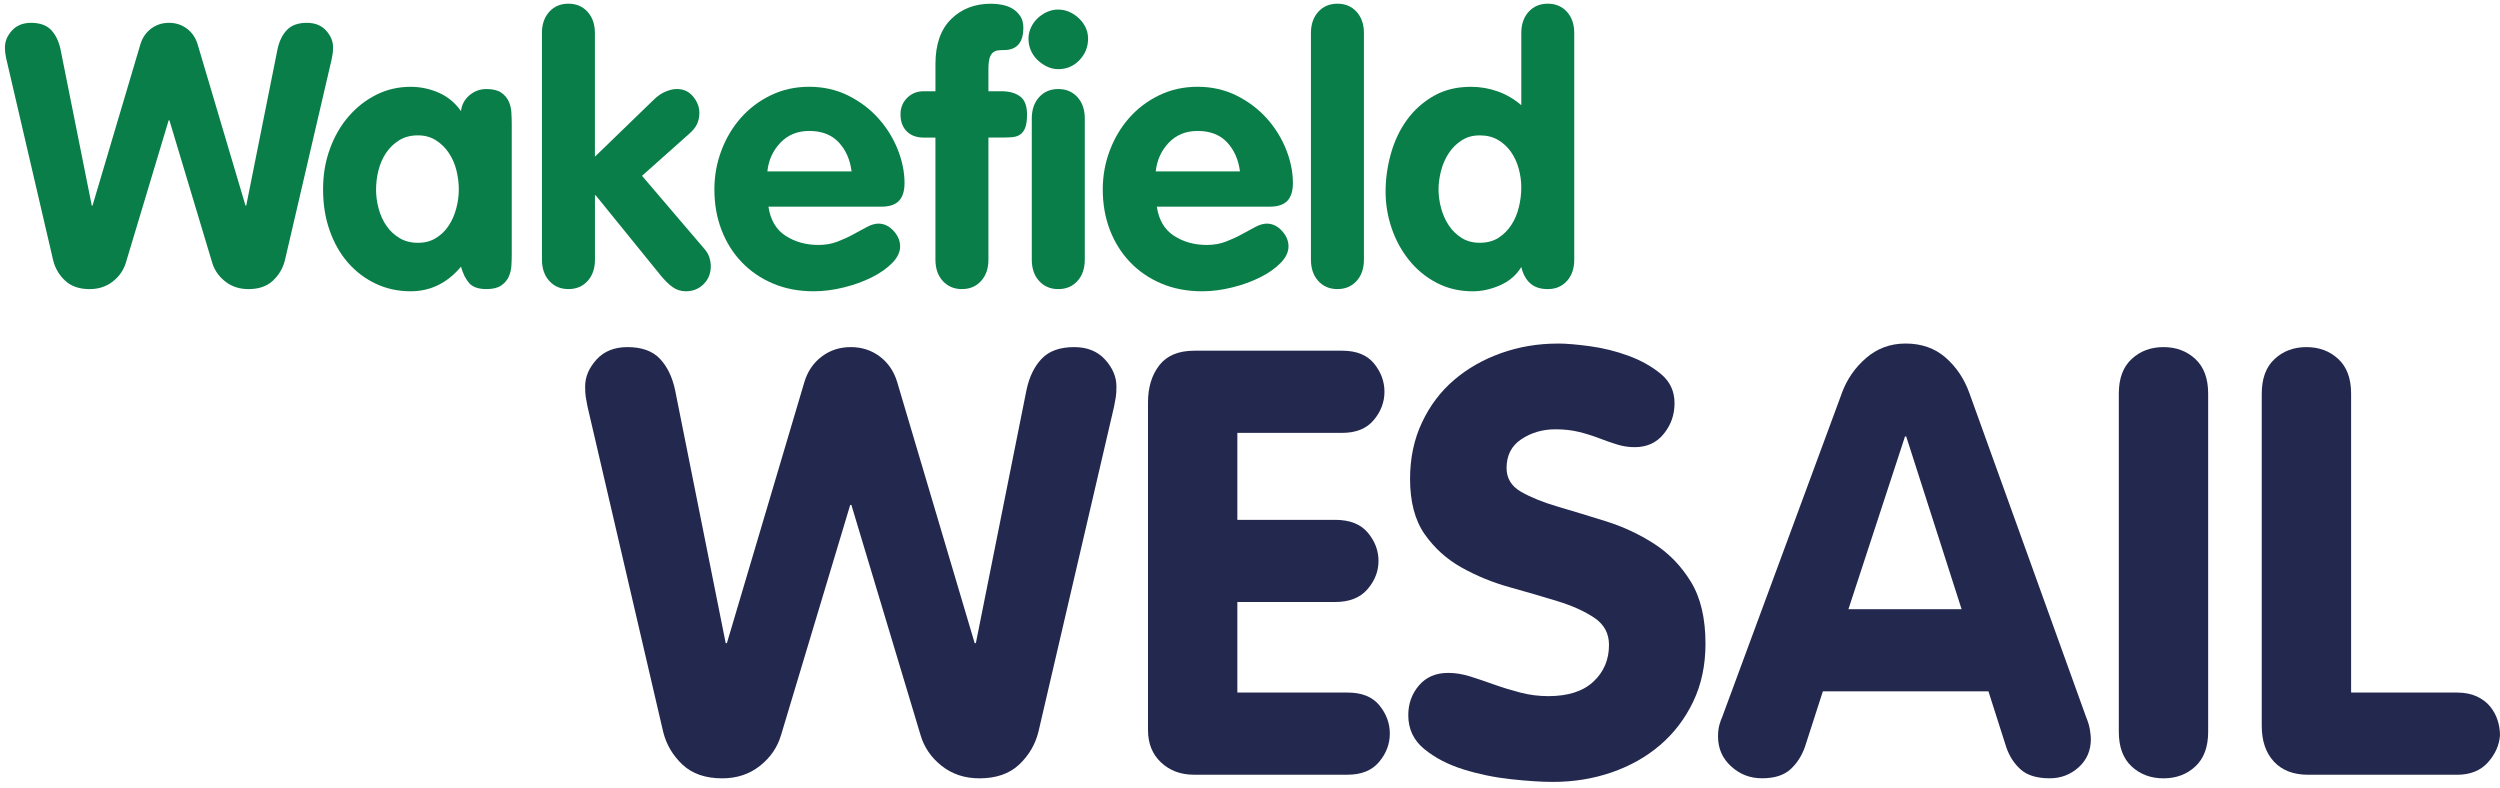
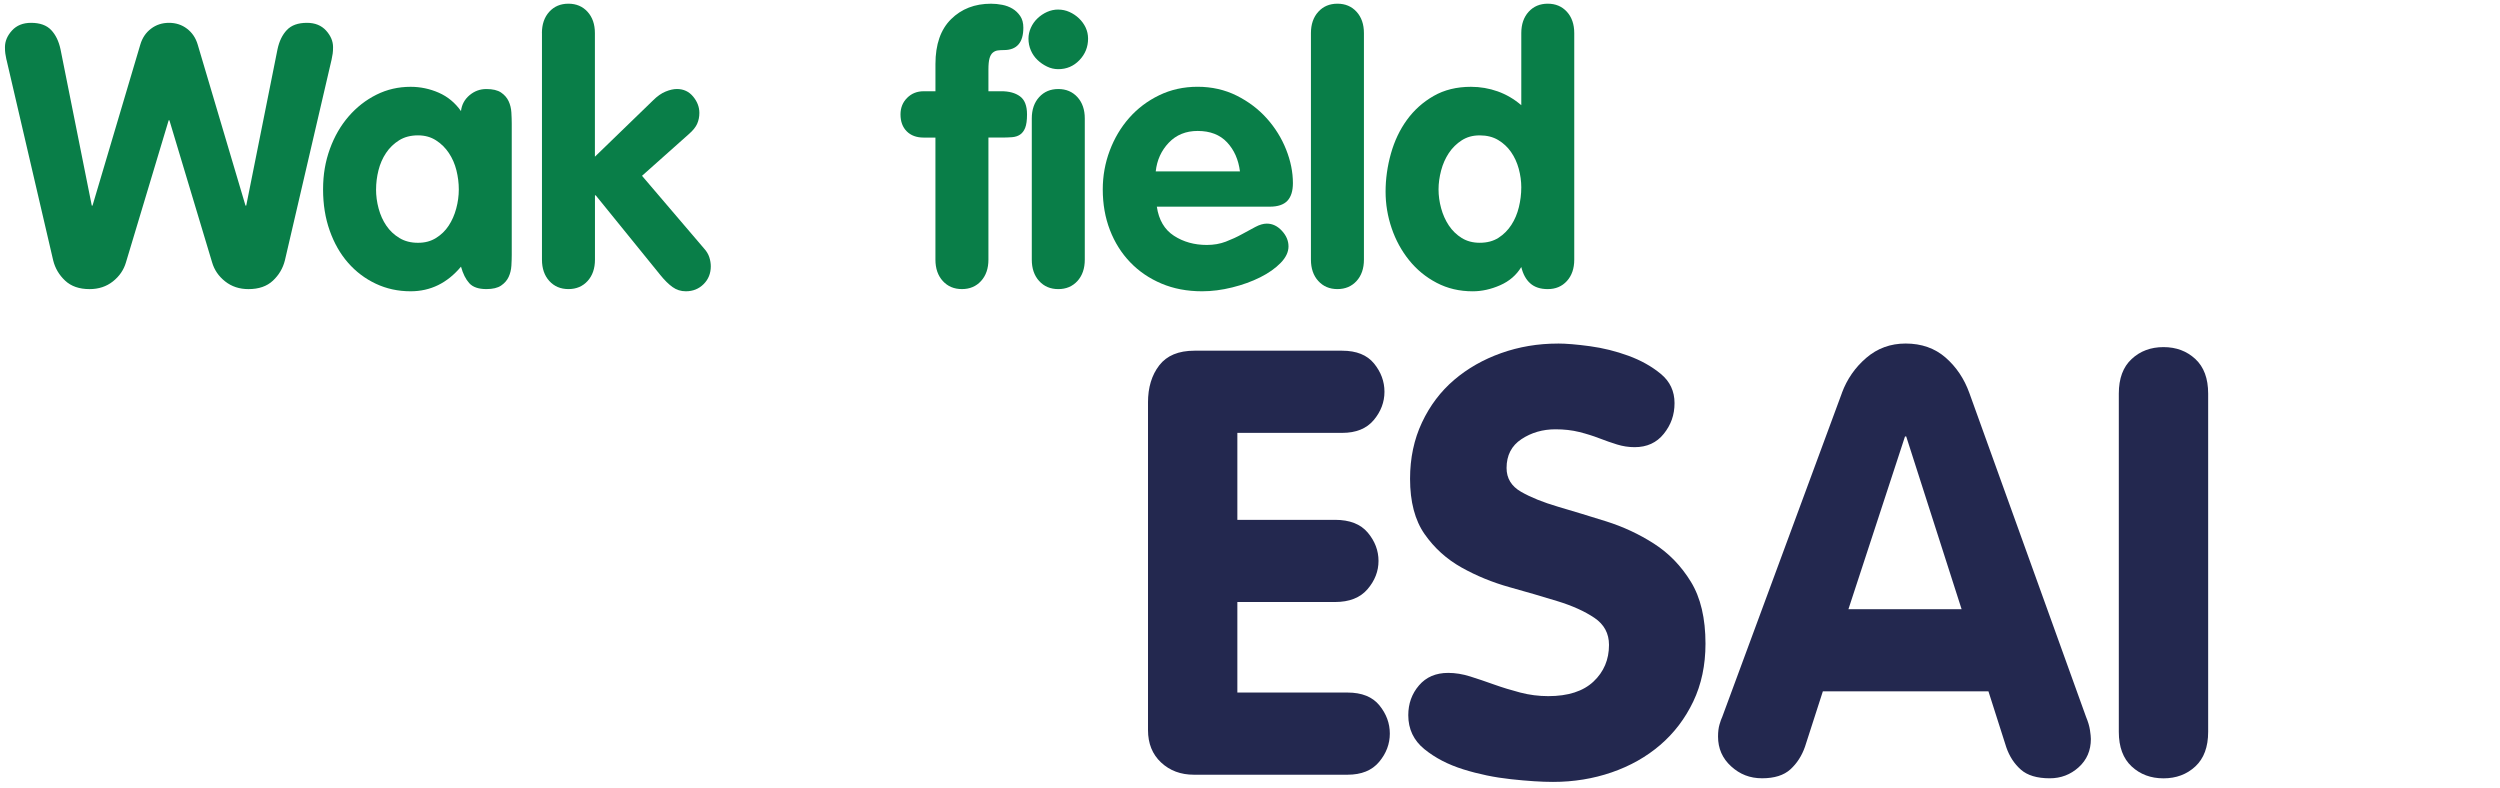
<svg xmlns="http://www.w3.org/2000/svg" width="257" height="81" viewBox="0 0 257 81" fill="none">
  <path d="M0.66 6.128C0.61 5.876 0.571 5.668 0.547 5.505C0.521 5.341 0.51 5.121 0.51 4.842C0.51 4.237 0.749 3.67 1.228 3.141C1.707 2.612 2.362 2.347 3.195 2.347C4.102 2.347 4.789 2.593 5.256 3.083C5.722 3.575 6.043 4.235 6.221 5.069L9.435 21.137H9.511L14.426 4.577C14.628 3.896 14.993 3.354 15.522 2.952C16.051 2.549 16.669 2.347 17.374 2.347C18.079 2.347 18.697 2.549 19.226 2.952C19.754 3.354 20.12 3.896 20.322 4.577L25.237 21.137H25.313L28.527 5.069C28.703 4.237 29.024 3.575 29.492 3.083C29.957 2.592 30.644 2.347 31.553 2.347C32.384 2.347 33.039 2.612 33.52 3.141C33.998 3.67 34.238 4.237 34.238 4.842C34.238 5.121 34.225 5.339 34.201 5.505C34.175 5.67 34.138 5.878 34.087 6.128L29.286 26.771C29.083 27.578 28.675 28.271 28.057 28.851C27.439 29.432 26.603 29.721 25.543 29.721C24.61 29.721 23.81 29.456 23.142 28.927C22.474 28.399 22.027 27.744 21.801 26.961L17.415 12.366H17.339L12.952 26.961C12.726 27.742 12.277 28.397 11.611 28.927C10.943 29.456 10.142 29.721 9.21 29.721C8.151 29.721 7.314 29.432 6.696 28.851C6.078 28.272 5.668 27.578 5.468 26.771L0.666 6.128H0.66Z" fill="#097E48" />
  <path d="M52.608 26.165C52.608 26.517 52.595 26.901 52.571 27.317C52.545 27.733 52.451 28.117 52.288 28.469C52.124 28.822 51.864 29.119 51.512 29.358C51.159 29.597 50.655 29.718 50 29.718C49.193 29.718 48.606 29.516 48.243 29.113C47.877 28.71 47.593 28.143 47.391 27.412C45.979 29.1 44.254 29.944 42.211 29.944C40.925 29.944 39.734 29.686 38.637 29.169C37.541 28.653 36.589 27.935 35.783 27.015C34.976 26.094 34.347 24.992 33.893 23.706C33.438 22.421 33.212 21.009 33.212 19.472C33.212 17.936 33.446 16.598 33.911 15.312C34.377 14.027 35.021 12.912 35.839 11.967C36.657 11.023 37.609 10.279 38.693 9.737C39.776 9.195 40.949 8.924 42.209 8.924C43.216 8.924 44.181 9.127 45.101 9.529C46.022 9.932 46.784 10.563 47.389 11.42C47.465 10.765 47.755 10.223 48.259 9.795C48.764 9.366 49.343 9.153 49.998 9.153C50.653 9.153 51.157 9.273 51.51 9.512C51.863 9.752 52.12 10.049 52.286 10.401C52.449 10.754 52.544 11.138 52.569 11.553C52.594 11.969 52.607 12.353 52.607 12.706V26.165H52.608ZM38.658 19.474C38.658 20.129 38.745 20.784 38.923 21.441C39.099 22.096 39.364 22.682 39.717 23.2C40.069 23.718 40.517 24.139 41.059 24.467C41.6 24.796 42.237 24.959 42.968 24.959C43.699 24.959 44.291 24.796 44.819 24.467C45.348 24.141 45.784 23.718 46.124 23.2C46.463 22.684 46.723 22.098 46.899 21.441C47.076 20.786 47.165 20.131 47.165 19.474C47.165 18.817 47.083 18.164 46.92 17.508C46.757 16.852 46.497 16.261 46.144 15.73C45.792 15.201 45.35 14.765 44.821 14.426C44.292 14.086 43.675 13.915 42.97 13.915C42.212 13.915 41.563 14.086 41.023 14.426C40.481 14.765 40.034 15.201 39.682 15.73C39.329 16.259 39.071 16.852 38.906 17.508C38.743 18.162 38.661 18.819 38.661 19.474H38.658Z" fill="#097E48" />
  <path d="M55.709 3.404C55.709 2.497 55.961 1.766 56.465 1.211C56.97 0.656 57.625 0.38 58.432 0.38C59.239 0.38 59.894 0.658 60.399 1.211C60.902 1.766 61.156 2.497 61.156 3.404V16.108L67.13 10.323C67.559 9.894 67.988 9.592 68.416 9.416C68.845 9.239 69.234 9.15 69.589 9.15C70.27 9.15 70.823 9.408 71.253 9.926C71.682 10.444 71.895 11.004 71.895 11.609C71.895 12.011 71.819 12.384 71.669 12.724C71.519 13.063 71.24 13.411 70.838 13.763L65.999 18.073L72.389 25.56C72.641 25.838 72.817 26.133 72.918 26.448C73.018 26.764 73.07 27.072 73.07 27.374C73.07 28.105 72.825 28.716 72.333 29.207C71.841 29.699 71.231 29.944 70.5 29.944C69.995 29.944 69.543 29.799 69.138 29.51C68.735 29.221 68.318 28.81 67.891 28.282L61.238 20.077H61.162V26.693C61.162 27.601 60.909 28.332 60.405 28.887C59.9 29.441 59.245 29.718 58.438 29.718C57.631 29.718 56.976 29.441 56.471 28.887C55.966 28.332 55.714 27.601 55.714 26.693V3.404H55.709Z" fill="#097E48" />
-   <path d="M78.998 21.25C79.198 22.611 79.784 23.606 80.755 24.237C81.725 24.868 82.853 25.181 84.139 25.181C84.844 25.181 85.494 25.068 86.087 24.842C86.679 24.615 87.227 24.363 87.731 24.085C88.236 23.808 88.702 23.556 89.13 23.328C89.559 23.101 89.948 22.988 90.303 22.988C90.882 22.988 91.399 23.235 91.852 23.725C92.307 24.216 92.533 24.753 92.533 25.332C92.533 25.91 92.262 26.478 91.72 27.033C91.179 27.588 90.479 28.079 89.622 28.508C88.765 28.937 87.807 29.284 86.748 29.547C85.688 29.811 84.655 29.944 83.647 29.944C82.109 29.944 80.718 29.679 79.469 29.15C78.22 28.621 77.15 27.89 76.255 26.957C75.361 26.026 74.667 24.922 74.176 23.649C73.684 22.376 73.439 20.983 73.439 19.47C73.439 18.084 73.678 16.754 74.157 15.481C74.636 14.208 75.304 13.088 76.161 12.115C77.018 11.145 78.044 10.37 79.243 9.791C80.439 9.212 81.757 8.92 83.193 8.92C84.629 8.92 85.991 9.223 87.201 9.828C88.41 10.433 89.444 11.214 90.301 12.171C91.158 13.129 91.819 14.194 92.286 15.366C92.752 16.539 92.986 17.691 92.986 18.826C92.986 19.634 92.796 20.238 92.418 20.641C92.04 21.044 91.435 21.246 90.603 21.246H78.996L78.998 21.25ZM87.542 17.62C87.392 16.411 86.95 15.416 86.219 14.633C85.488 13.852 84.481 13.461 83.195 13.461C81.985 13.461 80.996 13.863 80.226 14.67C79.456 15.477 79.009 16.461 78.885 17.619H87.542V17.62Z" fill="#097E48" />
  <path d="M96.162 14.143H94.953C94.222 14.143 93.641 13.93 93.214 13.502C92.785 13.073 92.572 12.494 92.572 11.763C92.572 11.082 92.798 10.516 93.253 10.062C93.707 9.607 94.273 9.381 94.954 9.381H96.164V6.583C96.164 4.566 96.698 3.03 97.771 1.97C98.841 0.911 100.209 0.382 101.873 0.382C102.252 0.382 102.636 0.419 103.025 0.495C103.417 0.571 103.769 0.703 104.085 0.892C104.4 1.081 104.664 1.334 104.879 1.649C105.092 1.965 105.2 2.362 105.2 2.84C105.2 4.378 104.532 5.147 103.196 5.147C102.97 5.147 102.762 5.16 102.573 5.184C102.383 5.21 102.213 5.284 102.062 5.41C101.91 5.536 101.797 5.731 101.723 5.996C101.647 6.262 101.61 6.646 101.61 7.149V9.379H102.933C103.74 9.379 104.382 9.555 104.86 9.908C105.339 10.26 105.578 10.878 105.578 11.759C105.578 12.364 105.515 12.824 105.389 13.14C105.263 13.455 105.087 13.689 104.86 13.839C104.634 13.991 104.356 14.079 104.029 14.104C103.701 14.13 103.335 14.142 102.933 14.142H101.61V26.694C101.61 27.601 101.357 28.332 100.853 28.887C100.348 29.441 99.693 29.718 98.886 29.718C98.079 29.718 97.424 29.441 96.919 28.887C96.415 28.332 96.162 27.601 96.162 26.694V14.142V14.143ZM108.79 0.985C109.193 0.985 109.577 1.066 109.942 1.232C110.308 1.395 110.634 1.616 110.926 1.894C111.215 2.172 111.442 2.486 111.607 2.838C111.77 3.191 111.854 3.569 111.854 3.972C111.854 4.829 111.557 5.566 110.965 6.184C110.373 6.802 109.647 7.11 108.79 7.11C108.386 7.11 108.002 7.022 107.636 6.844C107.271 6.668 106.942 6.442 106.653 6.163C106.363 5.887 106.135 5.558 105.972 5.18C105.809 4.801 105.727 4.399 105.727 3.97C105.727 3.592 105.809 3.221 105.972 2.855C106.135 2.49 106.361 2.169 106.653 1.89C106.942 1.614 107.271 1.393 107.636 1.228C108.002 1.065 108.386 0.981 108.79 0.981V0.985ZM106.068 12.177C106.068 11.269 106.321 10.538 106.825 9.984C107.33 9.429 107.985 9.152 108.792 9.152C109.599 9.152 110.254 9.431 110.759 9.984C111.262 10.538 111.516 11.269 111.516 12.177V26.695C111.516 27.603 111.263 28.334 110.759 28.889C110.254 29.443 109.599 29.72 108.792 29.72C107.985 29.72 107.33 29.443 106.825 28.889C106.321 28.334 106.068 27.603 106.068 26.695V12.177Z" fill="#097E48" />
  <path d="M118.923 21.25C119.125 22.611 119.709 23.606 120.682 24.237C121.652 24.868 122.78 25.181 124.066 25.181C124.771 25.181 125.42 25.068 126.012 24.842C126.604 24.615 127.151 24.363 127.656 24.085C128.161 23.808 128.626 23.556 129.055 23.328C129.484 23.101 129.873 22.988 130.228 22.988C130.807 22.988 131.324 23.235 131.777 23.725C132.232 24.216 132.458 24.753 132.458 25.332C132.458 25.91 132.187 26.478 131.645 27.033C131.103 27.588 130.404 28.079 129.547 28.508C128.69 28.937 127.732 29.284 126.673 29.547C125.613 29.811 124.58 29.944 123.572 29.944C122.034 29.944 120.643 29.679 119.394 29.15C118.147 28.621 117.075 27.89 116.18 26.957C115.286 26.026 114.592 24.922 114.1 23.649C113.609 22.376 113.364 20.983 113.364 19.47C113.364 18.084 113.603 16.754 114.082 15.481C114.561 14.208 115.228 13.088 116.086 12.115C116.943 11.145 117.969 10.37 119.168 9.791C120.364 9.212 121.682 8.92 123.118 8.92C124.554 8.92 125.916 9.223 127.125 9.828C128.335 10.433 129.369 11.214 130.226 12.171C131.083 13.129 131.744 14.194 132.211 15.366C132.677 16.539 132.911 17.691 132.911 18.826C132.911 19.634 132.721 20.238 132.343 20.641C131.964 21.044 131.359 21.246 130.528 21.246H118.921L118.923 21.25ZM127.467 17.62C127.315 16.411 126.875 15.416 126.144 14.633C125.413 13.852 124.405 13.461 123.12 13.461C121.91 13.461 120.921 13.863 120.151 14.67C119.381 15.477 118.934 16.461 118.809 17.619H127.467V17.62Z" fill="#097E48" />
  <path d="M134.764 3.404C134.764 2.497 135.016 1.766 135.521 1.211C136.024 0.656 136.681 0.38 137.488 0.38C138.295 0.38 138.95 0.658 139.455 1.211C139.959 1.766 140.212 2.497 140.212 3.404V26.693C140.212 27.601 139.959 28.332 139.455 28.887C138.95 29.441 138.295 29.718 137.488 29.718C136.681 29.718 136.026 29.441 135.521 28.887C135.016 28.332 134.764 27.601 134.764 26.693V3.404Z" fill="#097E48" />
  <path d="M161.833 26.695C161.833 27.603 161.581 28.334 161.078 28.888C160.573 29.443 159.918 29.72 159.111 29.72C158.354 29.72 157.757 29.525 157.315 29.133C156.873 28.744 156.565 28.181 156.389 27.45C155.884 28.282 155.161 28.907 154.215 29.323C153.268 29.738 152.329 29.946 151.398 29.946C150.036 29.946 148.802 29.657 147.693 29.076C146.583 28.497 145.639 27.721 144.858 26.751C144.077 25.78 143.477 24.684 143.062 23.461C142.646 22.238 142.438 20.984 142.438 19.698C142.438 18.413 142.62 17.084 142.987 15.785C143.353 14.487 143.9 13.334 144.631 12.327C145.362 11.319 146.275 10.499 147.372 9.868C148.468 9.239 149.747 8.924 151.209 8.924C152.166 8.924 153.086 9.082 153.97 9.397C154.851 9.713 155.658 10.186 156.389 10.815V3.404C156.389 2.497 156.641 1.766 157.144 1.211C157.649 0.656 158.304 0.38 159.111 0.38C159.918 0.38 160.573 0.658 161.078 1.211C161.581 1.766 161.833 2.497 161.833 3.404V26.693V26.695ZM156.389 19.285C156.389 18.63 156.3 17.98 156.124 17.338C155.948 16.696 155.682 16.123 155.33 15.618C154.977 15.114 154.536 14.706 154.007 14.39C153.478 14.075 152.847 13.917 152.116 13.917C151.385 13.917 150.793 14.088 150.264 14.427C149.736 14.767 149.294 15.203 148.941 15.732C148.589 16.26 148.324 16.86 148.147 17.528C147.971 18.196 147.882 18.845 147.882 19.474C147.882 20.103 147.969 20.747 148.147 21.402C148.324 22.057 148.589 22.649 148.941 23.179C149.294 23.708 149.736 24.137 150.264 24.465C150.793 24.794 151.411 24.957 152.116 24.957C152.873 24.957 153.515 24.786 154.044 24.447C154.573 24.107 155.014 23.665 155.367 23.124C155.719 22.582 155.977 21.97 156.142 21.29C156.306 20.61 156.387 19.942 156.387 19.287L156.389 19.285Z" fill="#097E48" />
-   <path d="M60.397 41.806C60.316 41.398 60.254 41.062 60.214 40.797C60.173 40.531 60.152 40.175 60.152 39.724C60.152 38.745 60.54 37.826 61.316 36.969C62.091 36.112 63.153 35.683 64.5 35.683C65.969 35.683 67.081 36.082 67.836 36.878C68.591 37.674 69.11 38.745 69.398 40.092L74.602 66.114H74.725L82.684 39.296C83.011 38.194 83.603 37.316 84.46 36.663C85.317 36.01 86.317 35.683 87.46 35.683C88.603 35.683 89.603 36.01 90.461 36.663C91.318 37.316 91.91 38.194 92.236 39.296L100.196 66.114H100.318L105.523 40.092C105.809 38.745 106.328 37.674 107.085 36.878C107.84 36.082 108.954 35.683 110.423 35.683C111.77 35.683 112.831 36.112 113.607 36.969C114.382 37.826 114.77 38.745 114.77 39.724C114.77 40.173 114.75 40.531 114.709 40.797C114.668 41.062 114.607 41.4 114.525 41.806L106.749 75.237C106.423 76.543 105.758 77.666 104.76 78.605C103.76 79.543 102.402 80.013 100.688 80.013C99.177 80.013 97.88 79.584 96.799 78.727C95.717 77.87 94.993 76.808 94.626 75.543L87.523 51.909H87.401L80.299 75.543C79.931 76.808 79.206 77.87 78.126 78.727C77.044 79.584 75.747 80.013 74.237 80.013C72.522 80.013 71.164 79.543 70.164 78.605C69.164 77.666 68.5 76.543 68.175 75.237L60.399 41.806H60.397Z" fill="#23284F" />
  <path d="M118.013 41.377C118.013 39.826 118.401 38.551 119.177 37.551C119.952 36.551 121.157 36.052 122.789 36.052H137.974C139.443 36.052 140.534 36.492 141.251 37.368C141.965 38.245 142.323 39.216 142.323 40.275C142.323 41.335 141.956 42.307 141.221 43.183C140.486 44.06 139.405 44.5 137.976 44.5H127.2V53.439H137.241C138.751 53.439 139.874 53.879 140.609 54.755C141.343 55.633 141.711 56.603 141.711 57.662C141.711 58.722 141.332 59.694 140.579 60.572C139.824 61.449 138.711 61.887 137.241 61.887H127.2V71.194H138.527C139.996 71.194 141.087 71.634 141.802 72.509C142.516 73.387 142.874 74.357 142.874 75.417C142.874 76.476 142.507 77.448 141.772 78.324C141.037 79.202 139.956 79.641 138.527 79.641H122.73C121.383 79.641 120.26 79.224 119.362 78.385C118.464 77.549 118.015 76.437 118.015 75.049V41.374L118.013 41.377Z" fill="#23284F" />
  <path d="M160.139 35.315C160.996 35.315 162.098 35.408 163.445 35.59C164.792 35.774 166.11 36.1 167.395 36.57C168.681 37.039 169.793 37.663 170.733 38.438C171.672 39.214 172.142 40.214 172.142 41.438C172.142 42.663 171.774 43.672 171.039 44.593C170.305 45.511 169.305 45.969 168.039 45.969C167.427 45.969 166.824 45.877 166.232 45.693C165.64 45.509 165.028 45.296 164.395 45.051C163.763 44.806 163.08 44.593 162.345 44.409C161.61 44.225 160.794 44.132 159.896 44.132C158.59 44.132 157.426 44.47 156.406 45.144C155.385 45.817 154.875 46.808 154.875 48.112C154.875 49.173 155.374 49.99 156.374 50.561C157.374 51.133 158.64 51.643 160.17 52.092C161.701 52.541 163.343 53.042 165.1 53.591C166.856 54.142 168.498 54.907 170.028 55.888C171.559 56.87 172.824 58.174 173.824 59.807C174.825 61.44 175.324 63.562 175.324 66.175C175.324 68.379 174.904 70.359 174.068 72.114C173.231 73.869 172.097 75.359 170.67 76.584C169.242 77.808 167.577 78.747 165.679 79.4C163.781 80.053 161.77 80.38 159.649 80.38C158.465 80.38 157.026 80.287 155.333 80.103C153.639 79.92 152.007 79.584 150.435 79.092C148.864 78.602 147.528 77.908 146.424 77.01C145.322 76.112 144.771 74.949 144.771 73.52C144.771 72.337 145.138 71.316 145.873 70.459C146.607 69.602 147.607 69.173 148.873 69.173C149.608 69.173 150.363 69.296 151.138 69.54C151.914 69.785 152.73 70.06 153.587 70.368C154.445 70.674 155.343 70.949 156.282 71.195C157.22 71.44 158.18 71.563 159.159 71.563C161.2 71.563 162.751 71.064 163.813 70.064C164.874 69.064 165.405 67.809 165.405 66.299C165.405 65.115 164.904 64.188 163.904 63.514C162.903 62.84 161.638 62.269 160.107 61.8C158.577 61.33 156.933 60.85 155.179 60.362C153.424 59.872 151.78 59.198 150.25 58.341C148.719 57.484 147.453 56.341 146.453 54.912C145.453 53.484 144.954 51.586 144.954 49.218C144.954 47.096 145.362 45.168 146.179 43.431C146.995 41.696 148.097 40.238 149.485 39.054C150.873 37.87 152.485 36.952 154.322 36.299C156.159 35.646 158.098 35.319 160.139 35.319V35.315Z" fill="#23284F" />
  <path d="M189.345 40.397C189.876 38.969 190.713 37.765 191.856 36.785C192.999 35.805 194.346 35.315 195.897 35.315C197.529 35.315 198.897 35.796 199.999 36.753C201.101 37.713 201.918 38.926 202.448 40.396L214.449 73.704C214.653 74.194 214.787 74.643 214.848 75.051C214.909 75.459 214.941 75.765 214.941 75.969C214.941 77.153 214.521 78.124 213.685 78.877C212.848 79.632 211.857 80.009 210.716 80.009C209.41 80.009 208.419 79.712 207.747 79.12C207.076 78.528 206.573 77.764 206.248 76.823L204.411 71.067H187.39L185.553 76.762C185.226 77.701 184.725 78.476 184.054 79.088C183.38 79.701 182.41 80.007 181.146 80.007C179.883 80.007 178.86 79.599 177.962 78.782C177.064 77.966 176.615 76.945 176.615 75.721C176.615 75.231 176.665 74.814 176.769 74.467C176.871 74.12 176.962 73.865 177.044 73.702L189.351 40.394L189.345 40.397ZM190.019 62.623H201.652L195.958 44.867H195.835L190.019 62.623Z" fill="#23284F" />
  <path d="M217.814 40.459C217.814 38.908 218.252 37.724 219.132 36.908C220.009 36.091 221.1 35.683 222.407 35.683C223.713 35.683 224.804 36.091 225.683 36.908C226.561 37.724 226.999 38.908 226.999 40.459V75.237C226.999 76.788 226.559 77.972 225.683 78.788C224.806 79.605 223.713 80.013 222.407 80.013C221.1 80.013 220.008 79.605 219.132 78.788C218.254 77.972 217.814 76.788 217.814 75.237V40.459Z" fill="#23284F" />
-   <path d="M232.509 40.459C232.509 38.908 232.947 37.724 233.827 36.908C234.704 36.091 235.795 35.683 237.102 35.683C238.408 35.683 239.499 36.091 240.378 36.908C241.256 37.724 241.694 38.908 241.694 40.459V71.196H252.592C253.368 71.196 254.042 71.329 254.613 71.593C255.184 71.858 255.643 72.205 255.99 72.634C256.337 73.062 256.591 73.532 256.754 74.042C256.917 74.552 256.999 75.074 256.999 75.604C256.917 76.625 256.498 77.554 255.745 78.389C254.99 79.226 253.938 79.645 252.591 79.645H237.283C235.773 79.645 234.599 79.196 233.764 78.298C232.927 77.4 232.508 76.176 232.508 74.625V40.459H232.509Z" fill="#23284F" />
</svg>